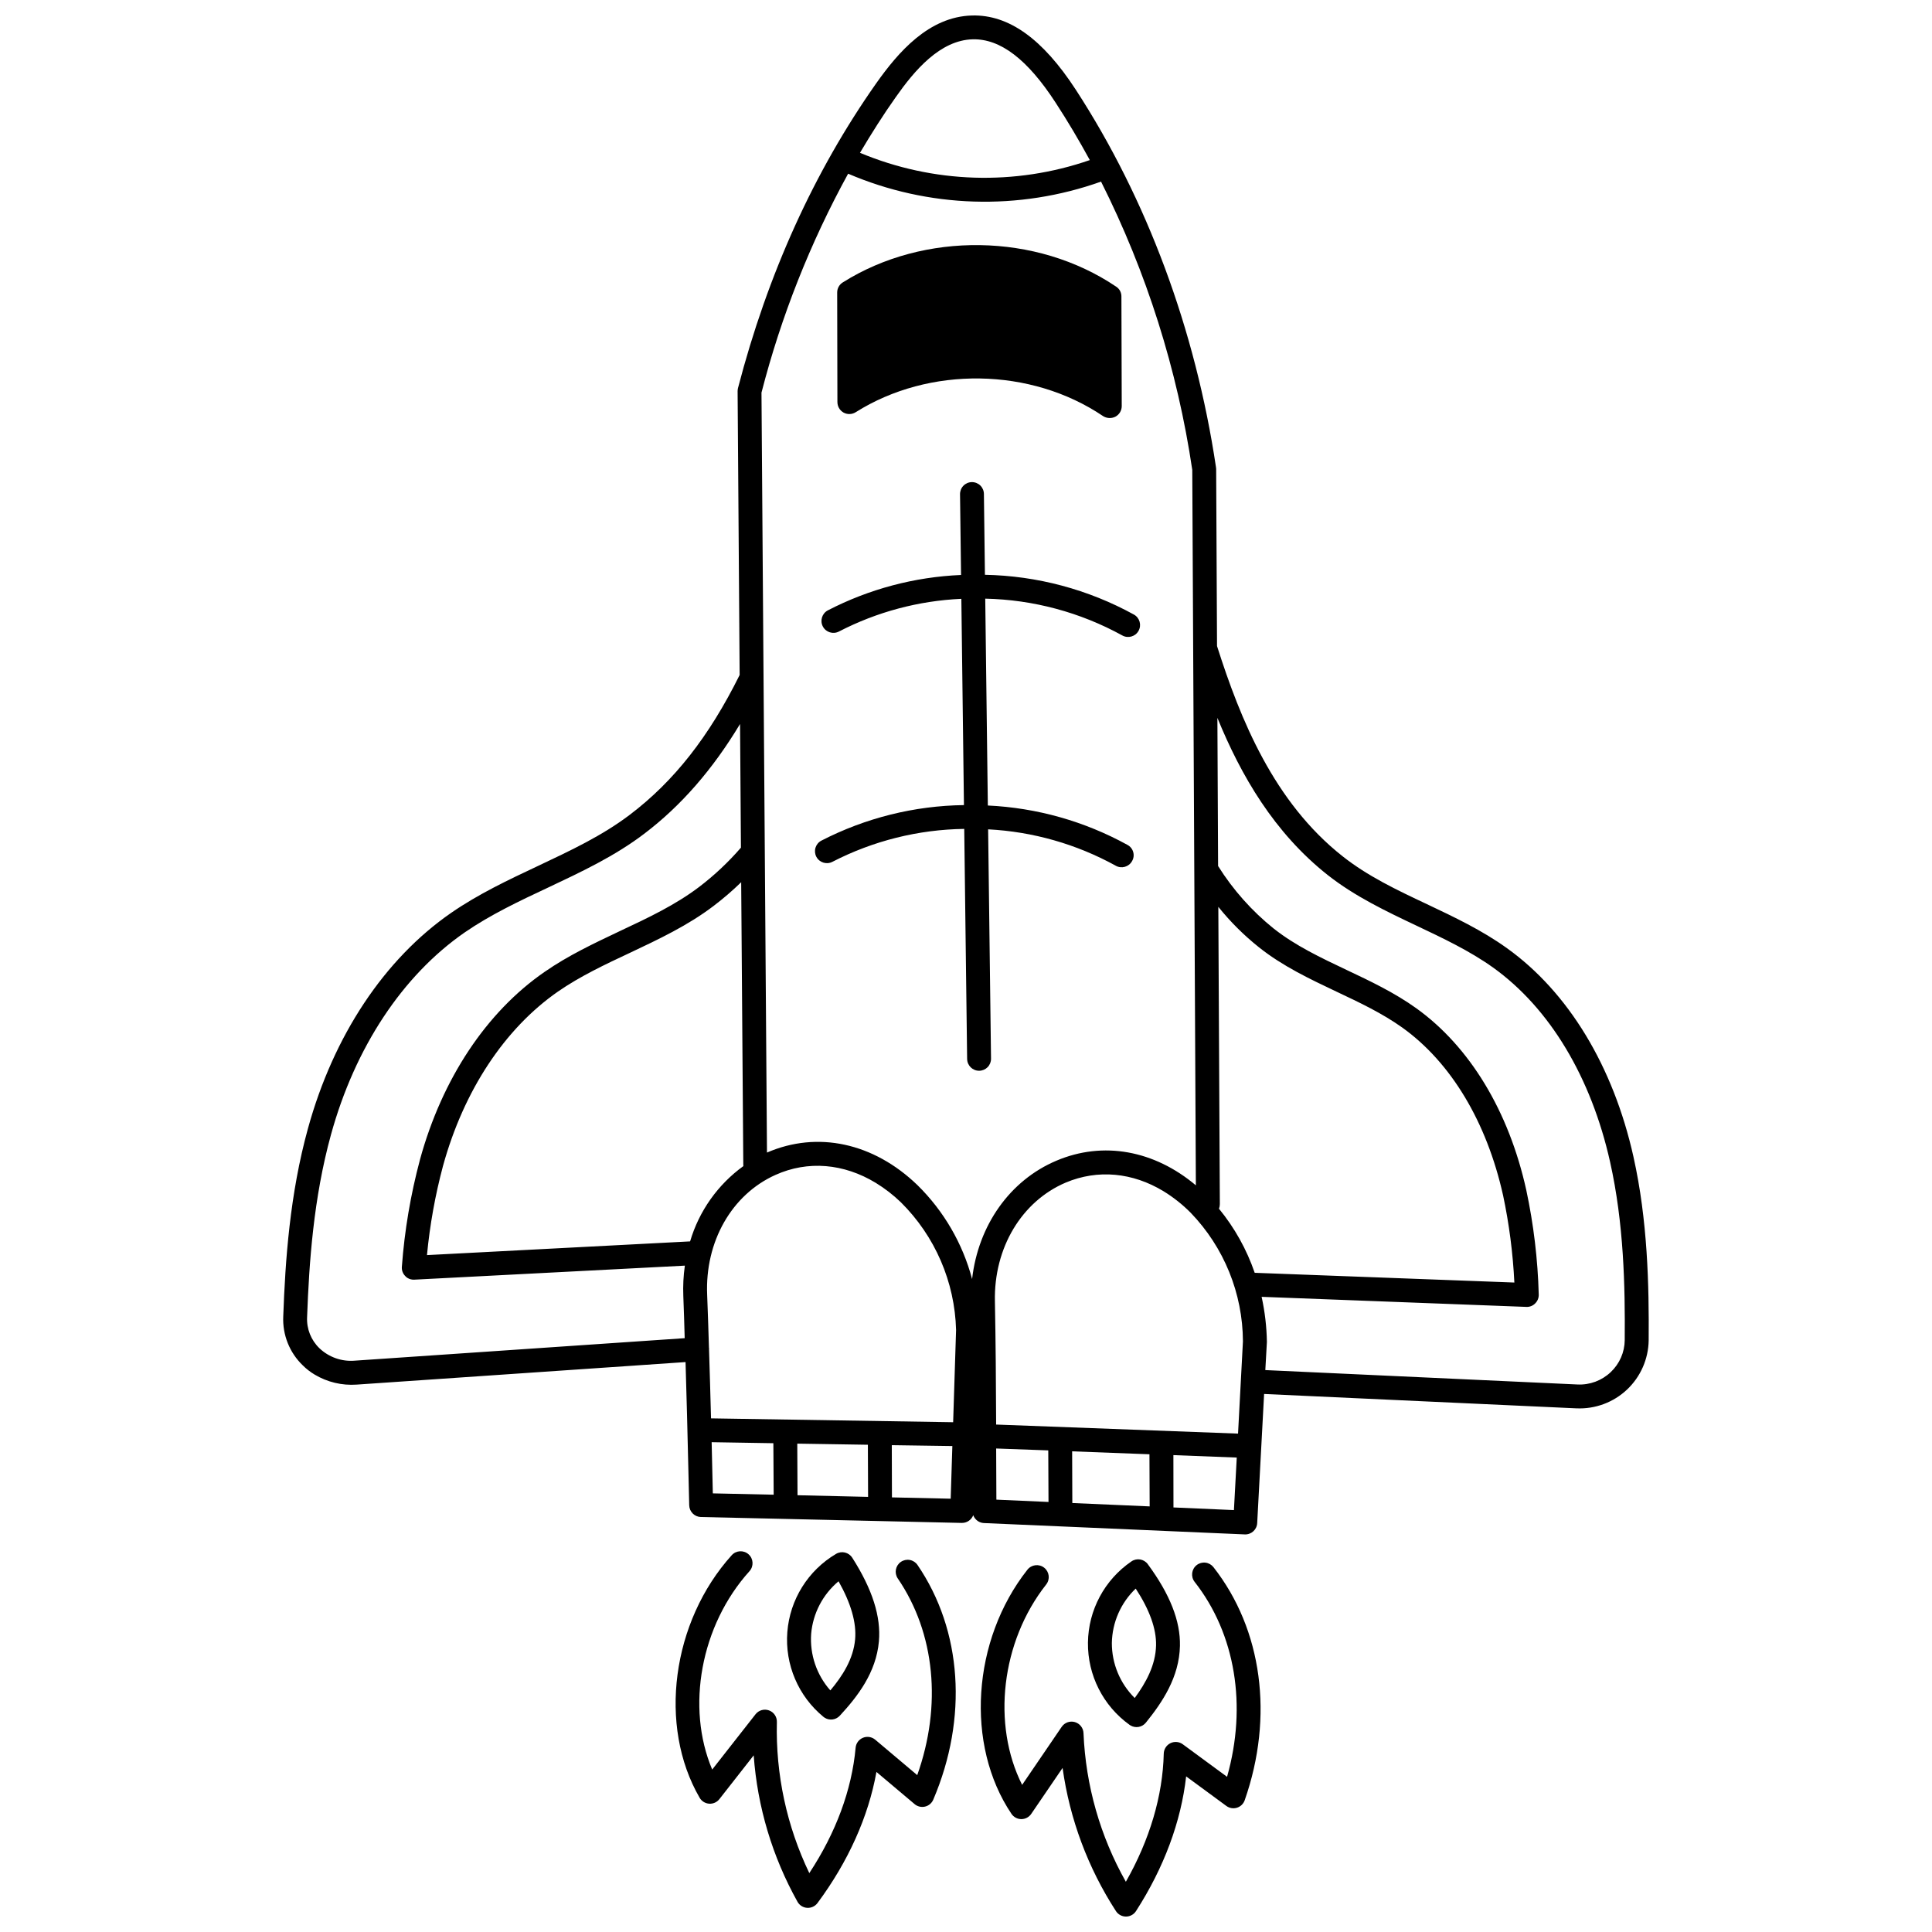
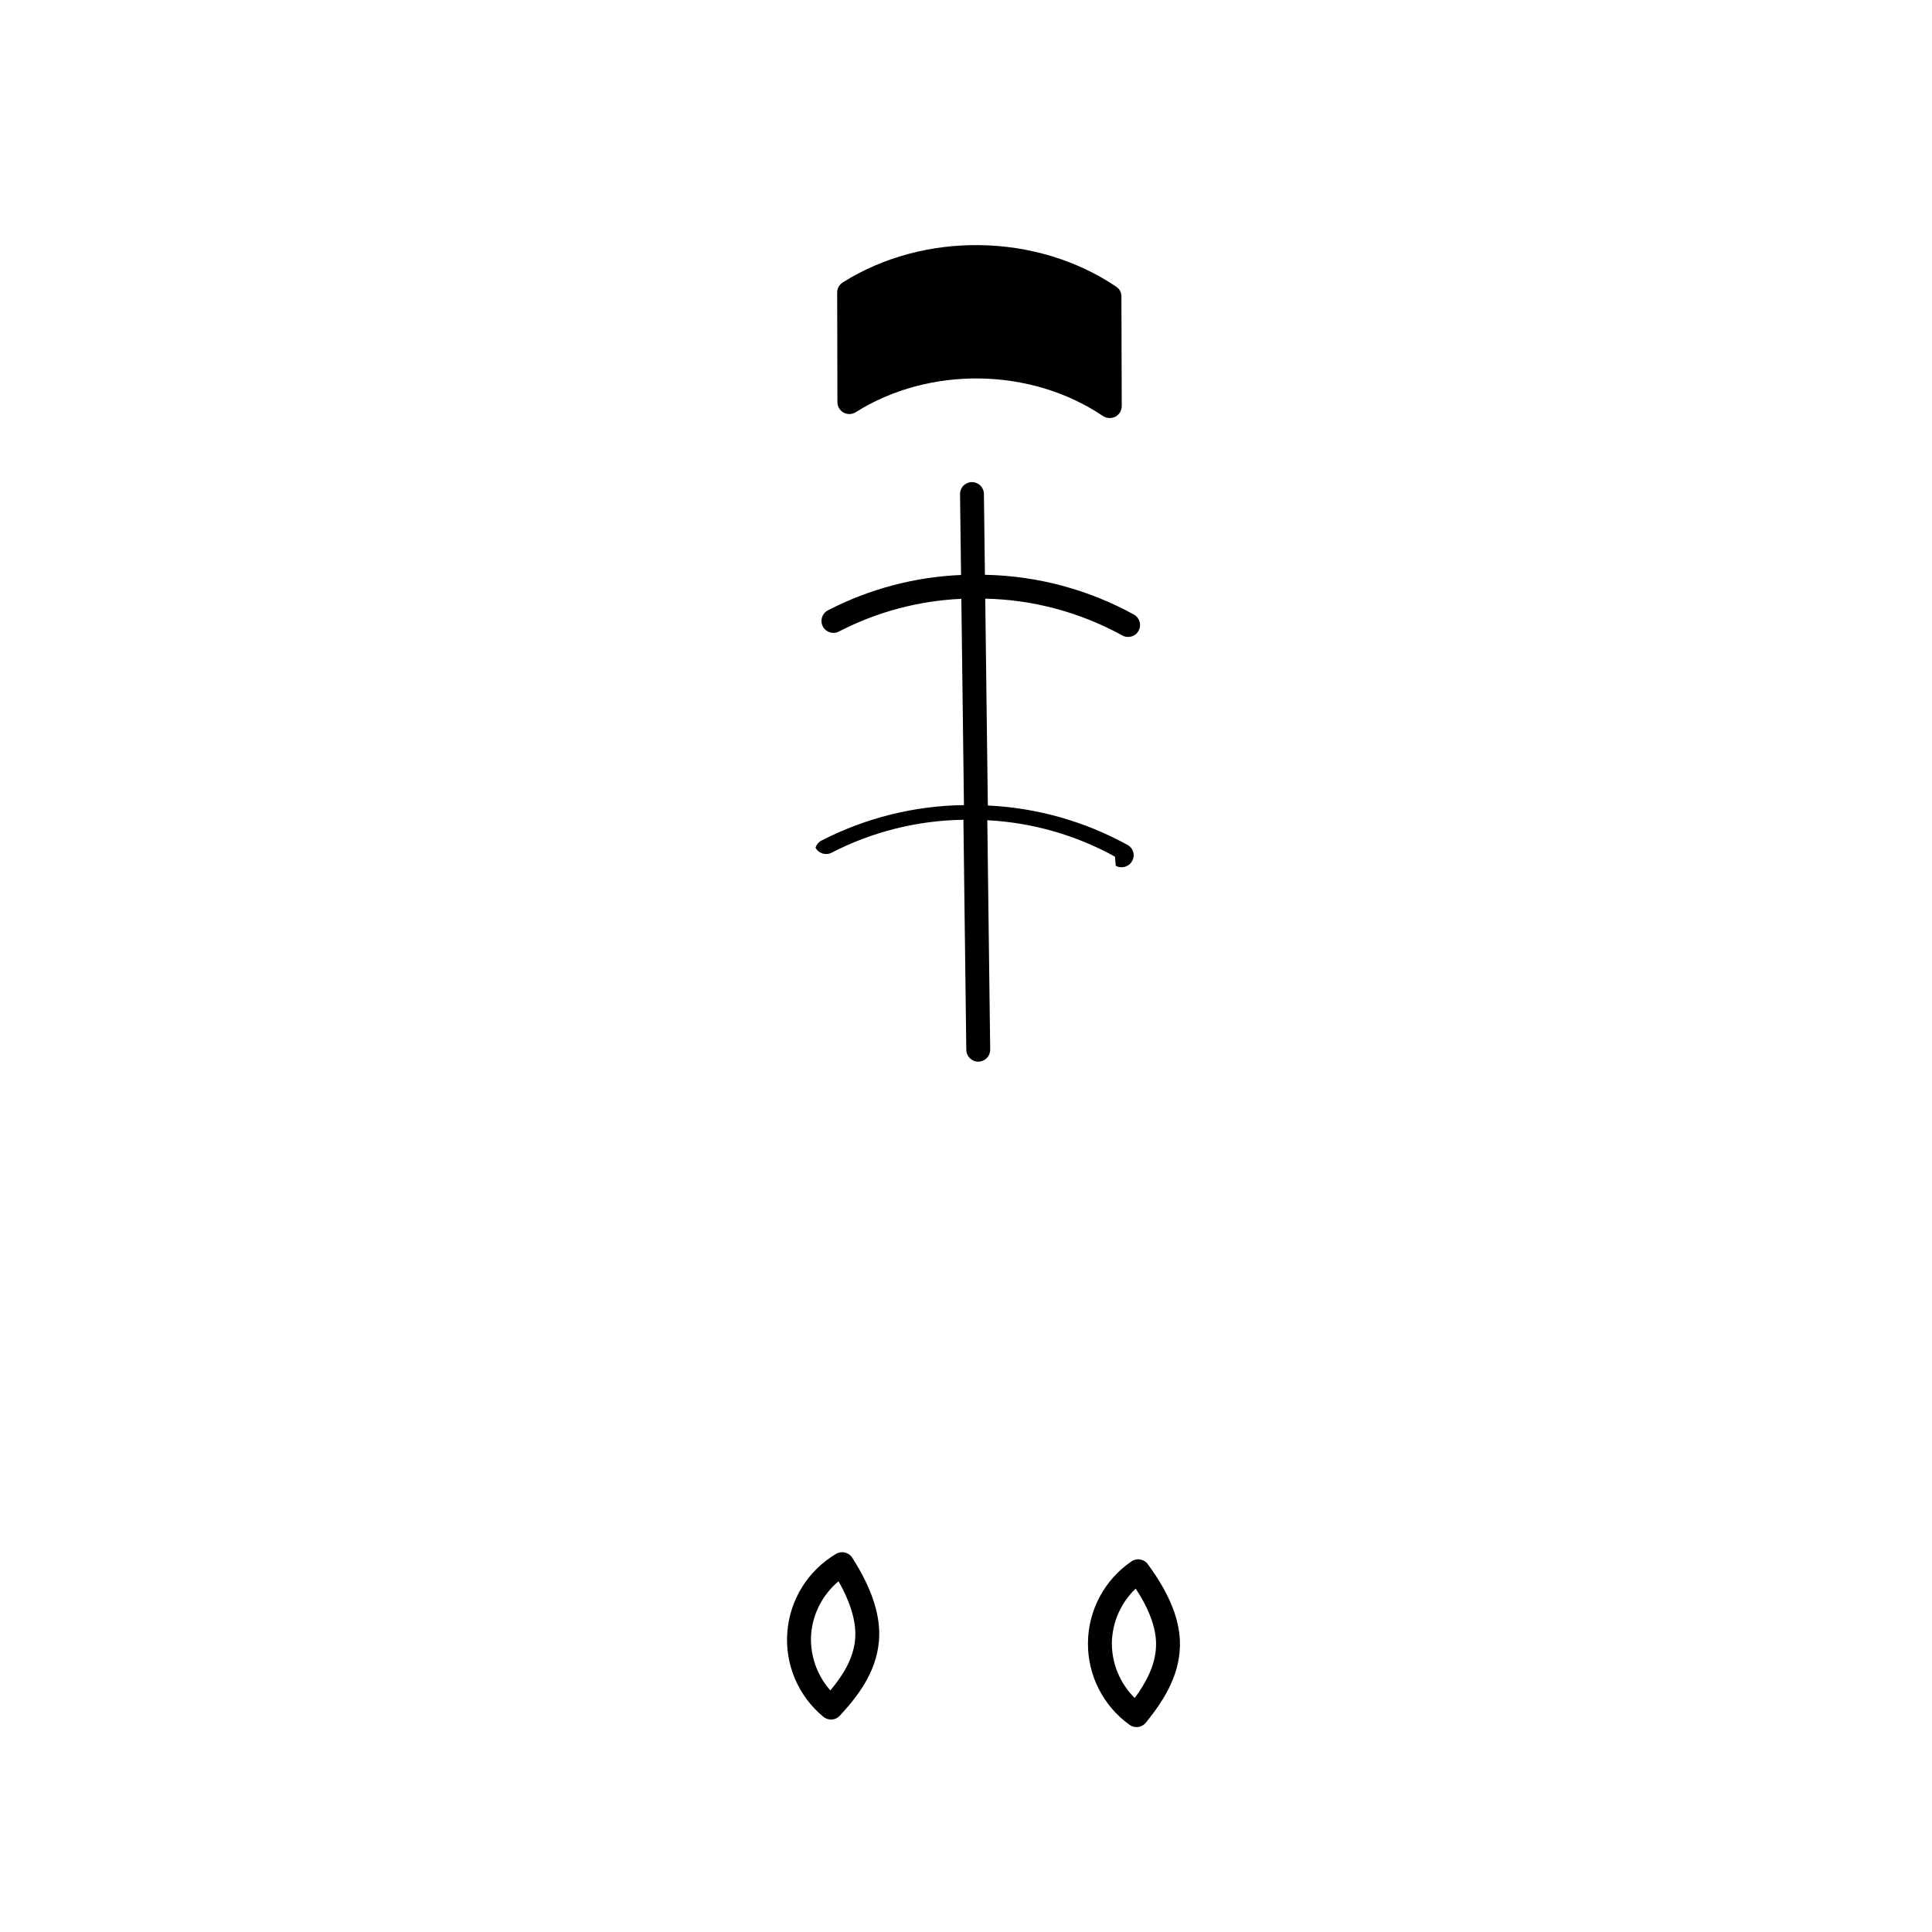
<svg xmlns="http://www.w3.org/2000/svg" width="800px" height="800px" version="1.1" viewBox="144 144 512 512">
  <defs>
    <clipPath id="b">
      <path d="m219 148.09h362v402.91h-362z" />
    </clipPath>
    <clipPath id="a">
-       <path d="m403 558h76v93.902h-76z" />
-     </clipPath>
+       </clipPath>
  </defs>
  <g clip-path="url(#b)">
-     <path d="m576.89 450.58c-5.359-24.035-17.262-43.641-33.52-55.297-6.625-4.766-14.047-8.277-21.211-11.668-8.094-3.809-15.707-7.434-22.363-12.695-18.203-14.359-27.059-36.184-33.27-55.703l-0.23-46.922 0.004 0.004c-0.008-0.156-0.023-0.312-0.047-0.469-5.453-36.5-18.32-71.102-37.164-100.07-8.777-13.484-17.762-19.906-27.473-19.656-11.473 0.289-19.598 9.762-25.406 17.973-16.445 23.348-28.77 50.523-36.637 80.781-0.062 0.273-0.094 0.555-0.098 0.832l0.539 75.188c-8.094 16.309-17.352 28.129-29.094 37.031-7.348 5.574-15.641 9.461-24.418 13.609-7.731 3.641-15.727 7.41-22.941 12.398-17.703 12.246-31.18 32.539-37.957 57.172-4.781 17.32-6.004 34.875-6.539 49.773v-0.004c-0.227 4.883 1.672 9.629 5.203 13.008 0.93 0.922 1.973 1.73 3.098 2.402 3.356 2.012 7.254 2.945 11.156 2.668l87.156-5.973c0.289 9.398 0.523 18.766 0.734 27.93l0.238 10.035c0.047 1.688 1.395 3.043 3.082 3.098l69.203 1.566v-0.004c1.32 0.008 2.508-0.805 2.981-2.039 0.246 0.668 0.711 1.234 1.316 1.613 0.453 0.273 0.965 0.434 1.496 0.465l69.141 3.008c1.738 0.082 3.211-1.258 3.301-2.992l1.832-34.223 82.77 3.809-0.004-0.004c4.953 0.23 9.789-1.559 13.398-4.957 3.609-3.402 5.684-8.121 5.75-13.078 0.109-14.57-0.262-31.762-4.027-48.605zm-195.48-280.87c4.922-7.008 11.711-15.07 20.367-15.293 7.328-0.176 14.52 5.305 21.98 16.801 3.203 4.91 6.219 10.004 9.055 15.207-19.852 6.867-41.531 6.18-60.906-1.93 3.004-5.066 6.141-10.047 9.504-14.785zm-55.961 328.92-87.367 5.957c-3.465 0.309-6.894-0.887-9.418-3.277-2.238-2.148-3.434-5.156-3.281-8.254 0.531-14.531 1.715-31.59 6.316-48.316 6.371-23.168 18.98-42.215 35.434-53.625 6.824-4.703 14.57-8.367 22.078-11.883 8.676-4.098 17.672-8.301 25.539-14.297 9.758-7.406 18.105-17 25.371-29.07l0.234 32.773c-3.32 3.836-7.023 7.32-11.059 10.398-6.316 4.789-13.488 8.176-21.059 11.727-6.711 3.184-13.656 6.445-19.941 10.812-15.398 10.648-27.125 28.301-33 49.734h0.004c-2.488 9.289-4.094 18.793-4.801 28.383-0.082 0.906 0.238 1.809 0.879 2.457 0.18 0.215 0.395 0.395 0.637 0.535 0.543 0.328 1.176 0.48 1.809 0.438l71.672-3.715c-0.383 2.664-0.52 5.359-0.41 8.047 0.156 3.715 0.258 7.445 0.363 11.176zm1.438-25.648-69.73 3.633h-0.004c0.754-7.984 2.18-15.891 4.25-23.641 5.496-19.957 16.328-36.379 30.492-46.219 5.875-4.062 12.57-7.215 19.043-10.246 7.539-3.566 15.355-7.227 22.191-12.441 2.555-1.941 4.992-4.039 7.293-6.273l0.559 74.977v-0.004c-0.008 0.086 0.004 0.168 0.039 0.246-6.793 4.906-11.766 11.93-14.137 19.969zm6.019 66.777-0.16-6.988c-0.047-2.176-0.105-4.398-0.152-6.574l16.355 0.27 0.082 13.645zm22.445 0.492-0.066-13.672 18.711 0.297 0.055 13.812zm40.59 0.922-15.566-0.348-0.039-13.84 16.047 0.23zm0.652-20.27-64.164-1.02c-0.148-6.094-0.344-12.172-0.531-18.324v-0.004c0.02-0.07 0.023-0.141 0.016-0.211 0.016-0.027-0.023-0.086-0.031-0.133-0.152-4.688-0.281-9.355-0.477-14.031-0.609-14.113 6.5-26.609 18.105-31.816 8.617-3.879 18.133-3.019 26.574 2.109 2.41 1.477 4.648 3.207 6.676 5.168 9.039 8.969 14.27 21.078 14.609 33.809zm5.019-37.953c-2.508-9.43-7.5-18.016-14.457-24.859-11.641-11.258-26.52-14.445-39.898-8.648l-1.457-201.39c5.207-20.223 12.918-39.711 22.961-58.02 21.277 9.117 45.219 9.867 67.027 2.098 12.07 24.016 20.234 49.809 24.176 76.398l0.953 189.6c-11.02-9.289-24.582-11.789-36.961-6.531-12.359 5.223-20.715 17.148-22.34 31.348zm6.438 58.473-0.031-7.019c-0.02-2.164-0.008-4.375-0.027-6.535l13.809 0.5 0.062 13.668zm20.125 0.895-0.047-13.699 20.488 0.781 0.055 13.812zm42.828 1.871-16.023-0.699-0.02-13.867 16.793 0.648zm1.09-20.266-64.105-2.402c-0.043-10.84-0.117-21.812-0.328-32.684-0.297-14.145 7.086-26.469 18.777-31.445 8.504-3.574 17.734-2.668 25.902 2.293h0.004c2.617 1.609 5.035 3.523 7.199 5.707 8.832 9.156 13.793 21.363 13.848 34.086zm4.414-42.617v-0.004c-2.121-6.18-5.324-11.926-9.465-16.977 0.152-0.391 0.23-0.809 0.227-1.23l-0.402-78.77h0.004c3.191 3.973 6.816 7.578 10.805 10.75 6.293 5.008 13.523 8.406 20.508 11.723 6.25 2.945 12.141 5.746 17.465 9.539 12.875 9.23 22.336 24.984 26.668 44.387h0.004c1.617 7.629 2.621 15.375 3 23.16zm98.062 17.832c-0.027 3.219-1.371 6.281-3.711 8.488-2.363 2.25-5.547 3.434-8.809 3.277l-82.727-3.816 0.418-7.449v-0.004c-0.066-4.023-0.535-8.031-1.398-11.961l70.16 2.668c0.871 0.043 1.723-0.289 2.332-0.918 0.633-0.617 0.977-1.469 0.949-2.352-0.25-9.32-1.359-18.598-3.309-27.715-4.625-20.922-14.988-38-29.148-48.16-5.781-4.144-12.219-7.203-18.438-10.137-6.957-3.301-13.578-6.434-19.285-10.938l-0.004 0.004c-5.824-4.676-10.824-10.293-14.793-16.621l-0.184-39.262c6.238 15.273 15.031 30.43 29.246 41.66 7.215 5.68 15.527 9.621 23.578 13.438 6.902 3.269 14.07 6.66 20.238 11.074 14.996 10.742 25.984 29.047 31.004 51.508 3.648 16.266 4 32.992 3.879 47.215z" />
-   </g>
+     </g>
  <path d="m367.46 253.28 0.109 0.066c1.016 0.547 2.246 0.504 3.219-0.117 19.492-12.27 46.406-11.879 65.527 1.035 0.98 0.625 2.223 0.691 3.266 0.168 1.035-0.543 1.684-1.617 1.691-2.785l-0.086-29.055c0.023-1.051-0.496-2.039-1.375-2.613-21.137-14.289-50.91-14.711-72.461-1.141-0.934 0.574-1.496 1.594-1.488 2.691l0.059 29.039h0.004c0 1.109 0.582 2.141 1.535 2.711z" />
-   <path d="m439.69 373.43c1.527 0.855 3.453 0.312 4.309-1.215 0.434-0.727 0.547-1.598 0.316-2.414-0.227-0.812-0.781-1.5-1.527-1.895-11.375-6.262-24.031-9.832-37-10.438l-0.688-54.82c12.715 0.273 25.176 3.621 36.316 9.75 1.527 0.855 3.457 0.312 4.309-1.215 0.855-1.523 0.312-3.453-1.211-4.309-12.117-6.664-25.668-10.285-39.496-10.547l-0.27-21.395c0-0.848-0.336-1.656-0.938-2.254-0.605-0.594-1.418-0.922-2.266-0.91-0.848 0.008-1.652 0.359-2.242 0.969-0.586 0.609-0.902 1.43-0.883 2.273l0.27 21.367c-12.309 0.52-24.352 3.715-35.293 9.371-1.551 0.812-2.144 2.727-1.336 4.273 0.812 1.551 2.727 2.148 4.277 1.336 10.055-5.199 21.121-8.152 32.43-8.66l0.688 54.664c-13.152 0.172-26.086 3.394-37.785 9.418-0.742 0.387-1.301 1.059-1.551 1.859s-0.172 1.668 0.219 2.414c0.812 1.547 2.727 2.144 4.273 1.332 10.812-5.566 22.766-8.551 34.922-8.715l0.766 60.969h0.004c0.02 1.746 1.453 3.148 3.203 3.125 0.84-0.012 1.641-0.352 2.227-0.953s0.91-1.41 0.898-2.25l-0.766-60.777c11.859 0.613 23.426 3.914 33.824 9.645z" />
-   <path d="m382.75 557.91c-1.441 0.984-1.812 2.953-0.828 4.398 9.887 14.484 11.723 33.691 5.156 52.117l-11.137-9.391h-0.004c-0.902-0.762-2.152-0.957-3.242-0.508-1.094 0.449-1.844 1.469-1.949 2.644-1.004 11.141-5.223 22.535-12.273 33.223-5.992-12.477-8.938-26.195-8.594-40.031 0.047-1.371-0.789-2.617-2.078-3.086-1.289-0.473-2.731-0.059-3.578 1.02l-11.484 14.652c-6.961-16.43-3.098-38.188 9.875-52.562 1.172-1.297 1.07-3.297-0.227-4.469-1.301-1.172-3.301-1.07-4.473 0.227-15.902 17.621-19.559 45.258-8.504 64.281v0.004c0.527 0.906 1.473 1.496 2.519 1.566 1.047 0.074 2.062-0.379 2.711-1.207l9.094-11.605c0.984 13.641 4.953 26.898 11.625 38.836 0.531 0.926 1.496 1.52 2.559 1.578 1.066 0.062 2.09-0.418 2.727-1.273 8.152-10.988 13.488-22.887 15.617-34.742l10.113 8.523-0.004 0.004c0.77 0.645 1.801 0.891 2.777 0.656 0.977-0.234 1.785-0.914 2.176-1.84 9.219-21.609 7.656-44.859-4.176-62.188-0.469-0.695-1.199-1.172-2.027-1.328-0.824-0.156-1.676 0.023-2.371 0.5z" />
+   <path d="m439.69 373.43c1.527 0.855 3.453 0.312 4.309-1.215 0.434-0.727 0.547-1.598 0.316-2.414-0.227-0.812-0.781-1.5-1.527-1.895-11.375-6.262-24.031-9.832-37-10.438l-0.688-54.82c12.715 0.273 25.176 3.621 36.316 9.75 1.527 0.855 3.457 0.312 4.309-1.215 0.855-1.523 0.312-3.453-1.211-4.309-12.117-6.664-25.668-10.285-39.496-10.547l-0.27-21.395c0-0.848-0.336-1.656-0.938-2.254-0.605-0.594-1.418-0.922-2.266-0.91-0.848 0.008-1.652 0.359-2.242 0.969-0.586 0.609-0.902 1.43-0.883 2.273l0.27 21.367c-12.309 0.52-24.352 3.715-35.293 9.371-1.551 0.812-2.144 2.727-1.336 4.273 0.812 1.551 2.727 2.148 4.277 1.336 10.055-5.199 21.121-8.152 32.43-8.66l0.688 54.664c-13.152 0.172-26.086 3.394-37.785 9.418-0.742 0.387-1.301 1.059-1.551 1.859c0.812 1.547 2.727 2.144 4.273 1.332 10.812-5.566 22.766-8.551 34.922-8.715l0.766 60.969h0.004c0.02 1.746 1.453 3.148 3.203 3.125 0.84-0.012 1.641-0.352 2.227-0.953s0.91-1.41 0.898-2.25l-0.766-60.777c11.859 0.613 23.426 3.914 33.824 9.645z" />
  <path d="m362.22 598.98c0.117 0.098 0.238 0.184 0.367 0.262 1.289 0.781 2.945 0.547 3.969-0.559 4.715-5.102 9.629-11.43 10.363-19.699 0.582-6.566-1.73-13.82-7.066-22.176h-0.004c-0.918-1.434-2.805-1.887-4.273-1.02-7.434 4.383-12.258 12.121-12.926 20.723-0.668 8.605 2.902 16.992 9.57 22.473zm-3.258-21.98c0.465-5.43 3.078-10.449 7.262-13.945 3.301 5.852 4.777 11.016 4.391 15.371-0.465 5.231-3.344 9.719-6.566 13.547h-0.004c-3.633-4.109-5.465-9.504-5.082-14.973z" />
  <g clip-path="url(#a)">
-     <path d="m461.13 558.77c-1.375 1.078-1.617 3.07-0.539 4.445 10.824 13.797 13.926 32.844 8.594 51.66l-11.734-8.625c-0.953-0.699-2.211-0.812-3.273-0.289-1.059 0.52-1.738 1.586-1.77 2.766-0.262 11.18-3.719 22.828-10.043 33.961-6.805-12.051-10.648-25.547-11.223-39.375-0.043-1.371-0.965-2.555-2.281-2.941-1.316-0.383-2.727 0.125-3.5 1.258l-10.484 15.379c-8.035-15.93-5.617-37.898 6.375-53.102h-0.004c1.086-1.371 0.848-3.363-0.523-4.445s-3.363-0.848-4.445 0.523c-14.699 18.637-16.52 46.453-4.231 64.703 0.586 0.871 1.566 1.395 2.613 1.398 1.051 0 2.035-0.516 2.625-1.383l8.309-12.184c1.883 13.547 6.723 26.512 14.168 37.984 0.594 0.887 1.594 1.414 2.66 1.406 1.066-0.012 2.059-0.555 2.633-1.453 7.406-11.504 11.945-23.73 13.285-35.695l10.656 7.832c0.809 0.594 1.848 0.77 2.809 0.473 0.957-0.297 1.719-1.031 2.051-1.977 7.766-22.176 4.668-45.27-8.281-61.781-0.52-0.66-1.277-1.09-2.113-1.191-0.832-0.102-1.672 0.133-2.332 0.652z" />
-   </g>
+     </g>
  <path d="m443.56 601.24c1.355 0.824 3.109 0.516 4.106-0.715 4.363-5.402 8.848-12.047 9.031-20.34 0.148-6.594-2.637-13.676-8.52-21.66l0.004-0.004c-1.012-1.375-2.93-1.699-4.336-0.734-7.125 4.863-11.43 12.902-11.527 21.531s4.023 16.762 11.035 21.789c0.07 0.047 0.137 0.094 0.207 0.133zm-4.91-21.852h0.004c0.102-5.449 2.379-10.633 6.32-14.395 3.68 5.621 5.492 10.672 5.394 15.047-0.117 5.25-2.691 9.918-5.656 13.953-3.894-3.859-6.078-9.121-6.059-14.605z" />
</svg>